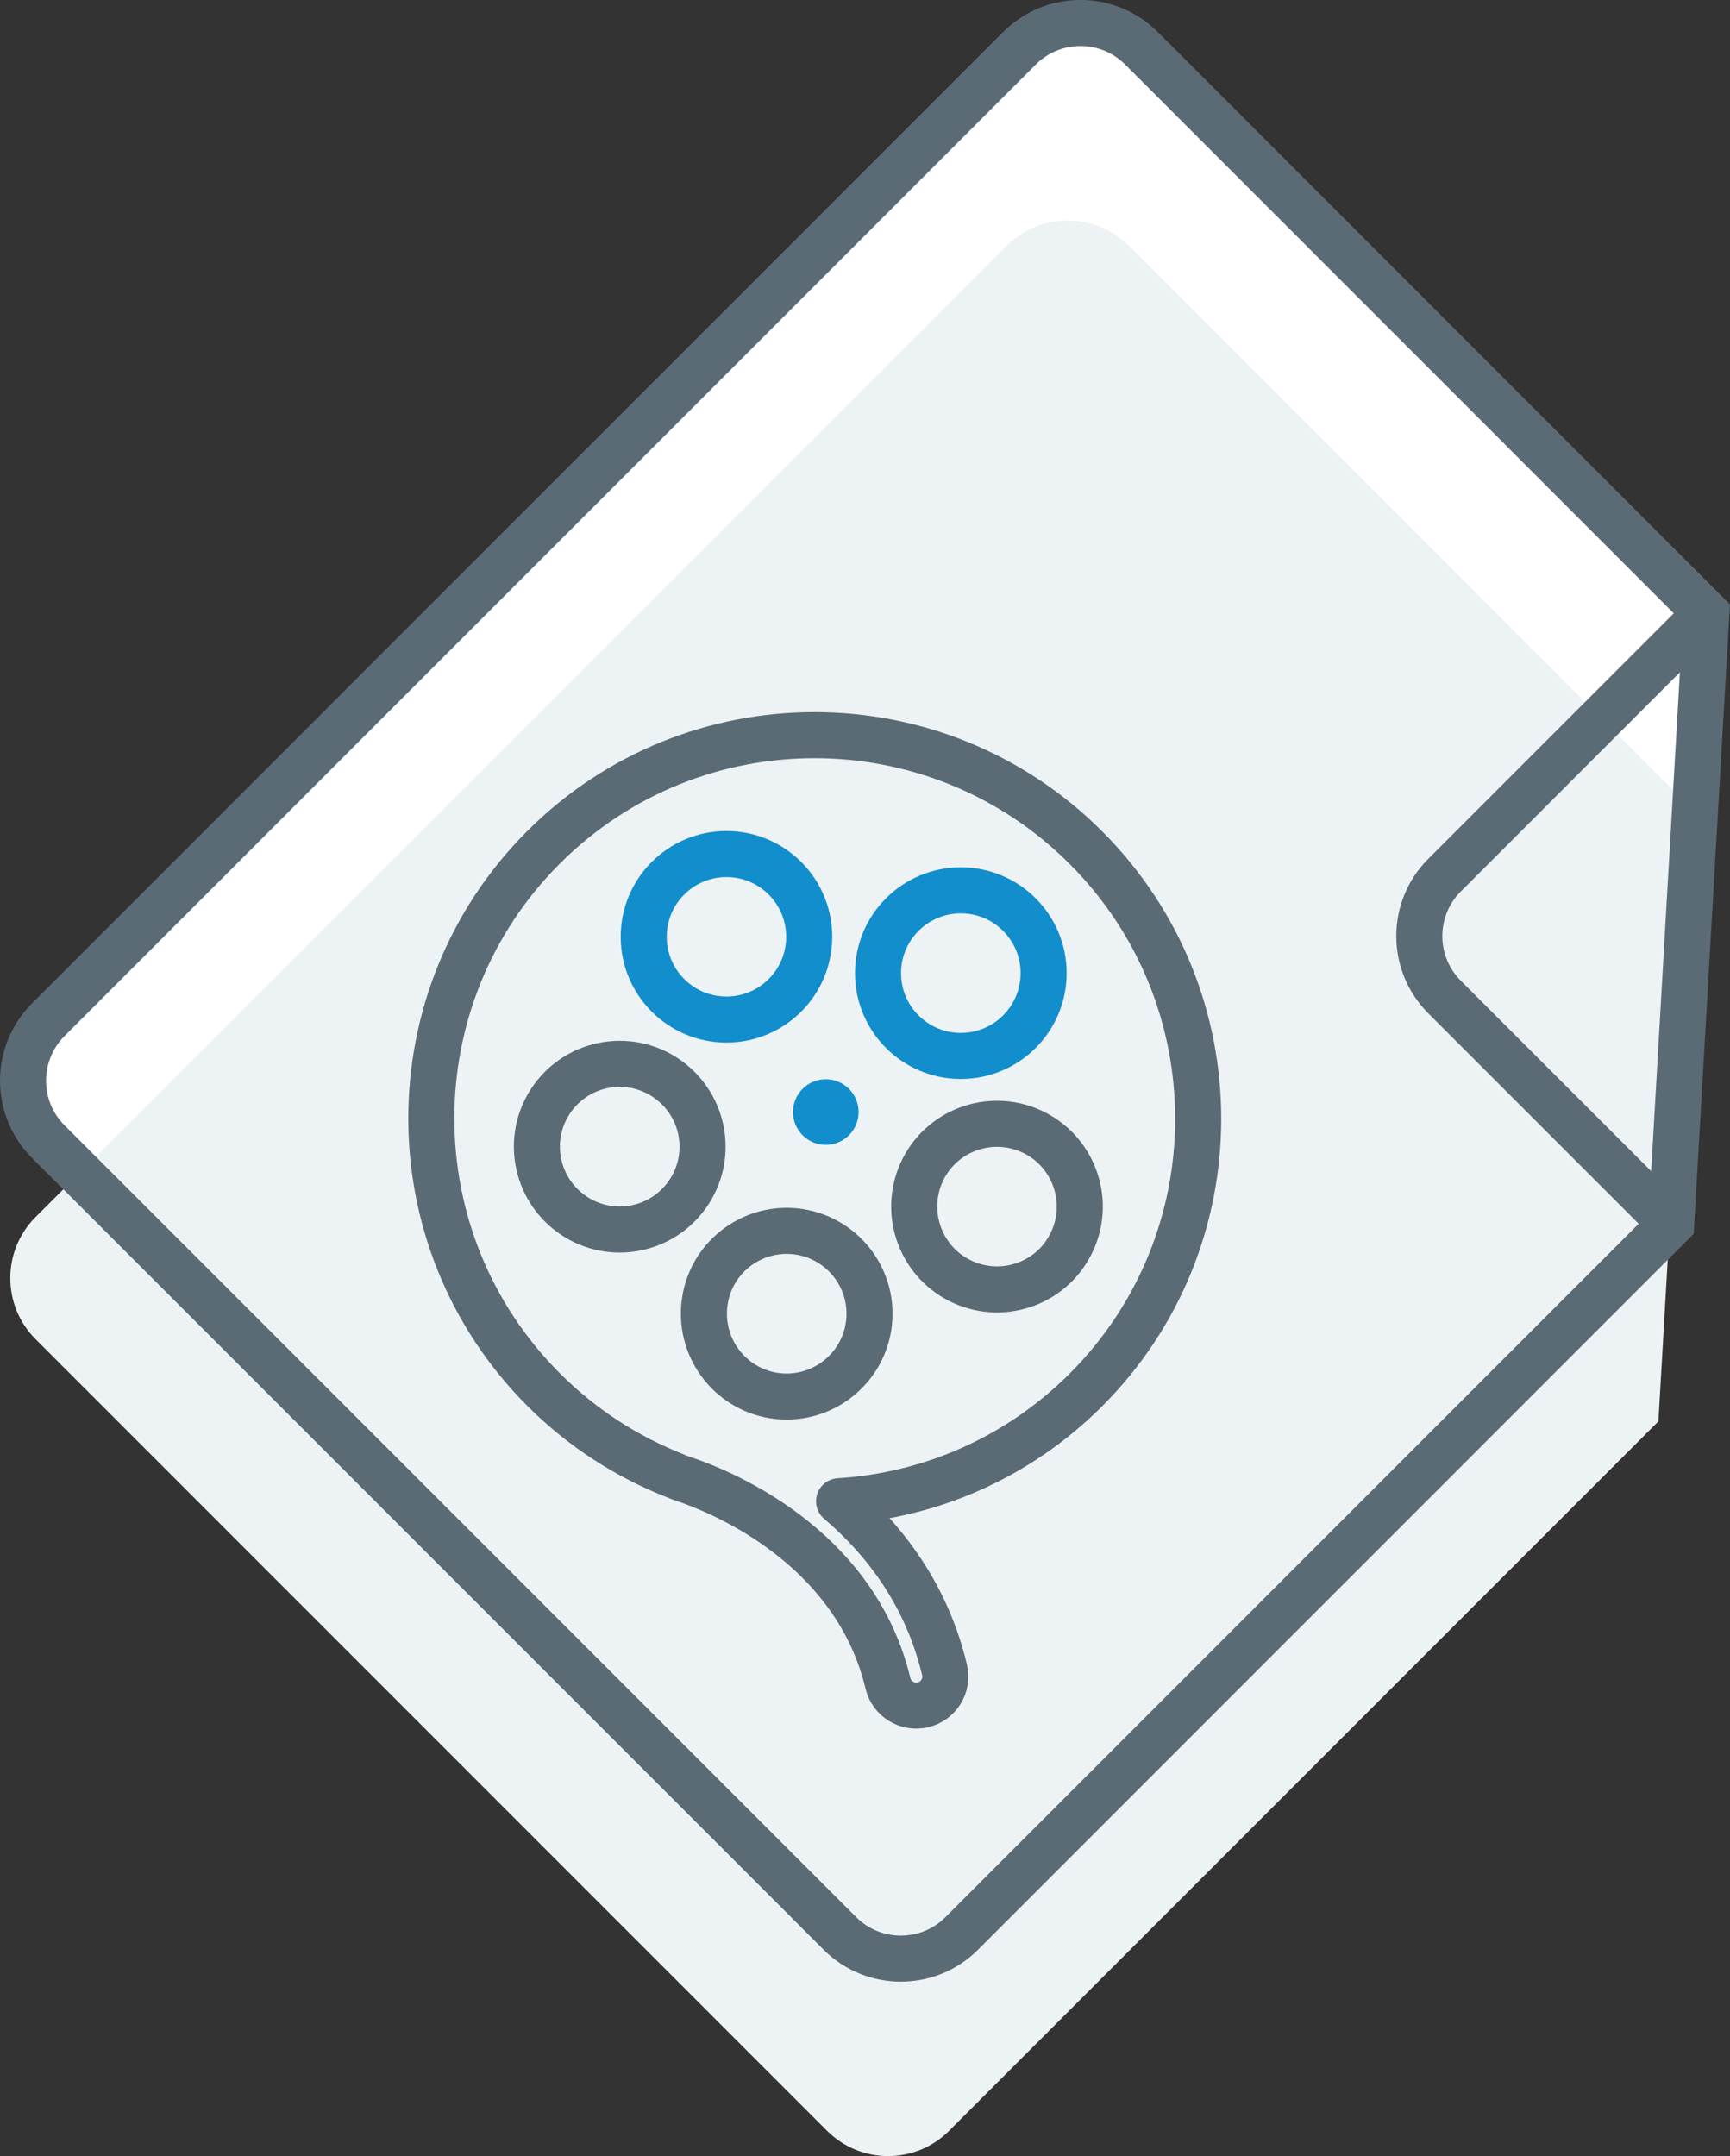
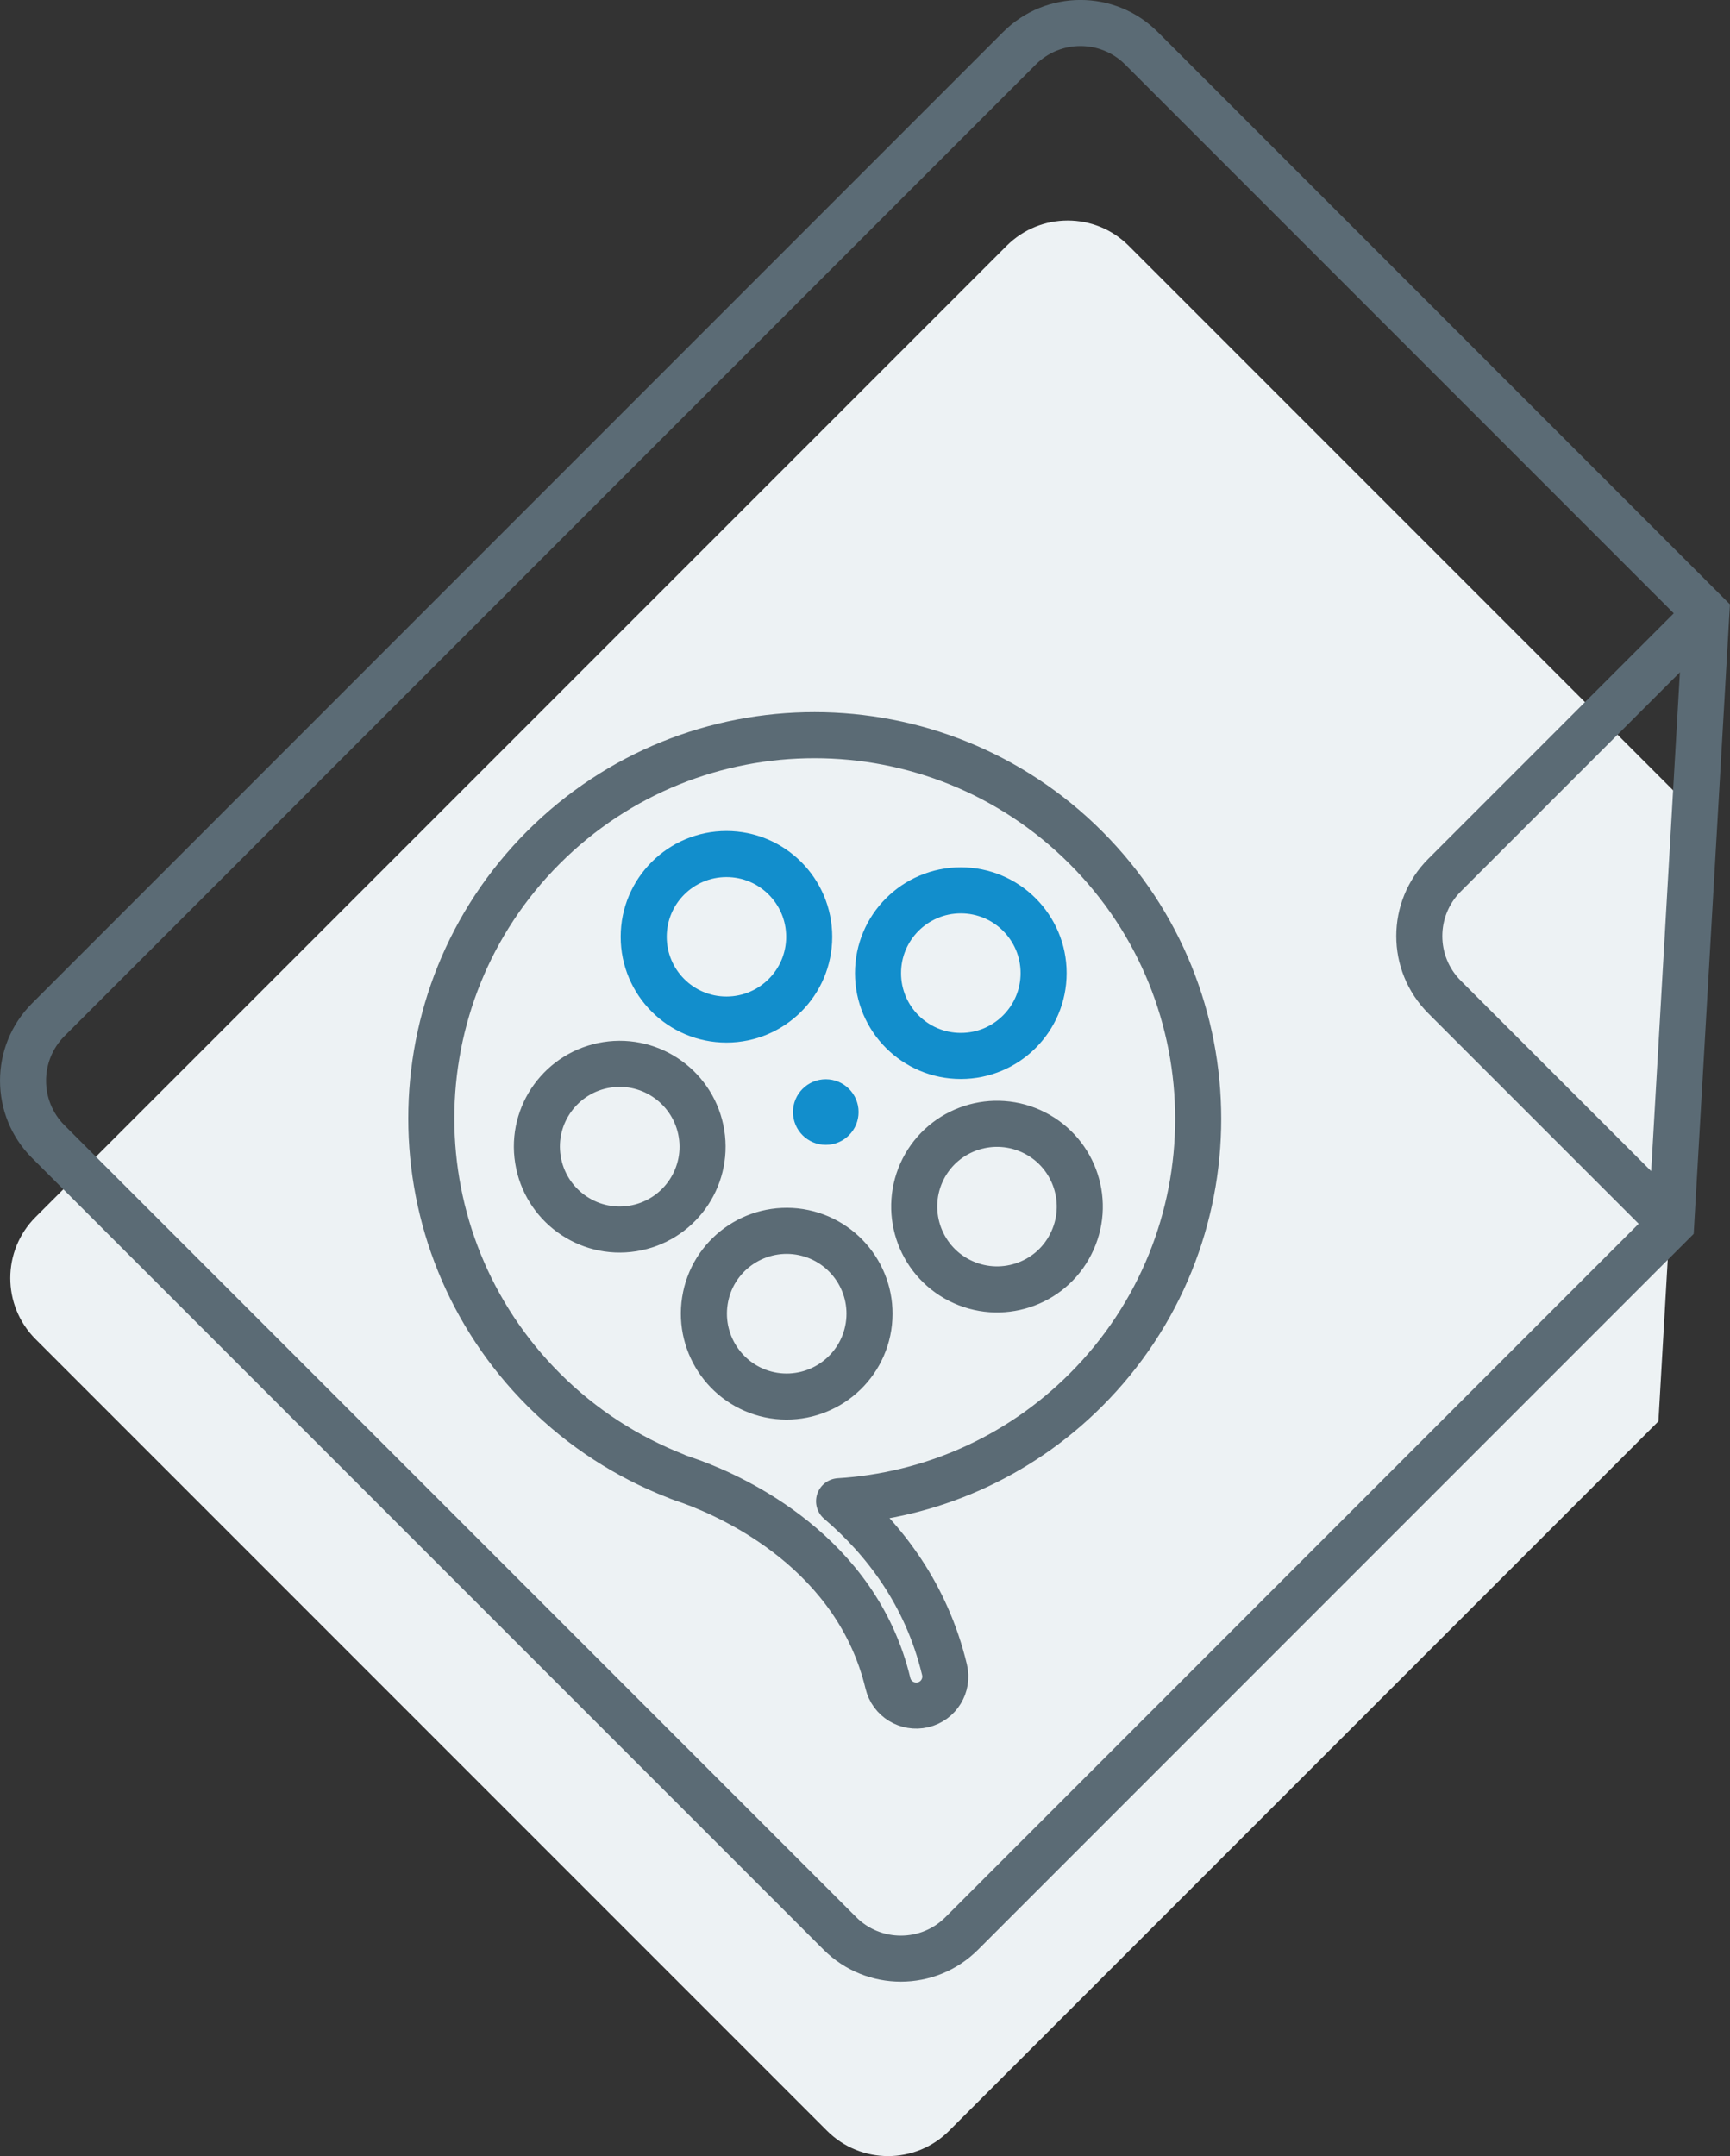
<svg xmlns="http://www.w3.org/2000/svg" version="1.1" id="Layer_1" x="0px" y="0px" width="33.807px" height="42.125px" viewBox="0 0 33.807 42.125" enable-background="new 0 0 33.807 42.125" xml:space="preserve">
  <rect x="0" y="0" width="33.807" height="42.125" fill="#333333" stroke="none" />
  <g>
    <path display="none" fill="#FFFFFF" d="M-164.455-25.317L-175.5-14.272c-0.658,0.658-0.658,1.726,0,2.384l18.989,18.989   c0.657,0.657,1.726,0.658,2.383,0l15.477-15.477c0.658-0.658,0.657-1.727,0.001-2.384l-13.871-13.871L-164.455-25.317z" />
-     <path display="none" fill="#EDF2F4" d="M-160.704-25.139l-11.046,11.047c-0.658,0.657-0.658,1.725,0,2.383l18.989,18.989   c0.659,0.659,1.726,0.659,2.384,0.001l15.479-15.479c0.656-0.657,0.656-1.725-0.001-2.384l-13.87-13.87L-160.704-25.139z" />
-     <path display="none" fill="none" stroke="#5B6B75" stroke-width="0.9" stroke-miterlimit="10" d="M-152.631-24.698l-4.431,4.431   c-0.658,0.658-1.728,0.658-2.384,0l-5.119-5.119" />
-     <path fill="#FFFFFF" d="M33.276,12.093l-11.04-11.04c-0.658-0.658-1.724-0.658-2.383,0L0.875,20.031   c-0.657,0.658-0.658,1.725,0,2.383l15.47,15.469c0.656,0.657,1.725,0.656,2.382-0.001L32.588,24.02L33.276,12.093z" />
+     <path display="none" fill="#EDF2F4" d="M-160.704-25.139l-11.046,11.047c-0.658,0.657-0.658,1.725,0,2.383l18.989,18.989   c0.659,0.659,1.726,0.659,2.384,0.001c0.656-0.657,0.656-1.725-0.001-2.384l-13.87-13.87L-160.704-25.139z" />
    <path fill="#EDF2F4" d="M33.096,15.841L22.057,4.802c-0.658-0.658-1.726-0.658-2.385,0L0.694,23.78   c-0.657,0.657-0.657,1.726,0,2.383l15.468,15.468c0.659,0.659,1.727,0.658,2.384,0.001L32.408,27.77L33.096,15.841z" />
    <path fill="none" stroke="#5B6B75" stroke-width="0.9" stroke-miterlimit="10" d="M32.658,23.909l-4.429-4.429   c-0.658-0.658-0.658-1.724,0-2.382l5.115-5.115" />
    <path fill="none" stroke="#5B6B75" stroke-width="0.9" stroke-miterlimit="10" d="M33.345,11.983L22.305,0.942   c-0.657-0.657-1.725-0.657-2.383,0.001L0.944,19.922c-0.658,0.658-0.658,1.727-0.001,2.383l15.469,15.469   c0.658,0.658,1.726,0.658,2.383,0L32.658,23.91L33.345,11.983z" />
    <g id="Forma_1_28_">
      <g>
        <path fill="none" stroke="#5B6B75" stroke-width="0.9" stroke-linecap="round" stroke-linejoin="round" stroke-miterlimit="10" d="     M21.219,16.56c-2.928-2.927-7.672-2.929-10.598-0.004c-2.925,2.925-2.923,7.67,0.004,10.596c0.758,0.758,1.638,1.316,2.575,1.684     c0.028,0.016,0.262,0.098,0.304,0.111c0.858,0.313,3.235,1.393,3.847,3.939c0.072,0.307,0.38,0.494,0.686,0.422     s0.494-0.379,0.42-0.686c-0.354-1.477-1.181-2.541-2.06-3.291c1.758-0.109,3.482-0.834,4.825-2.177     C24.147,24.23,24.146,19.486,21.219,16.56z M12.364,24.002c-0.882,0.141-1.712-0.463-1.852-1.346     c-0.141-0.883,0.463-1.711,1.345-1.851c0.882-0.14,1.711,0.464,1.852,1.345C13.849,23.033,13.247,23.861,12.364,24.002z      M16.972,25.92c-0.141,0.883-0.969,1.484-1.853,1.346c-0.883-0.142-1.482-0.97-1.344-1.853s0.968-1.483,1.851-1.345     C16.509,24.21,17.111,25.037,16.972,25.92z M20.924,24.309c-0.403,0.797-1.378,1.112-2.175,0.707     c-0.797-0.406-1.112-1.381-0.708-2.178c0.406-0.795,1.381-1.109,2.176-0.705C21.014,22.538,21.33,23.514,20.924,24.309z" />
      </g>
    </g>
    <circle fill="#128ECC" cx="16.137" cy="21.727" r="0.641" />
    <circle fill="none" stroke="#128ECC" stroke-width="0.9" stroke-linecap="round" stroke-linejoin="round" stroke-miterlimit="10" cx="14.196" cy="18.303" r="1.617" />
    <circle fill="none" stroke="#128ECC" stroke-width="0.9" stroke-linecap="round" stroke-linejoin="round" stroke-miterlimit="10" cx="18.776" cy="19.013" r="1.618" />
  </g>
</svg>